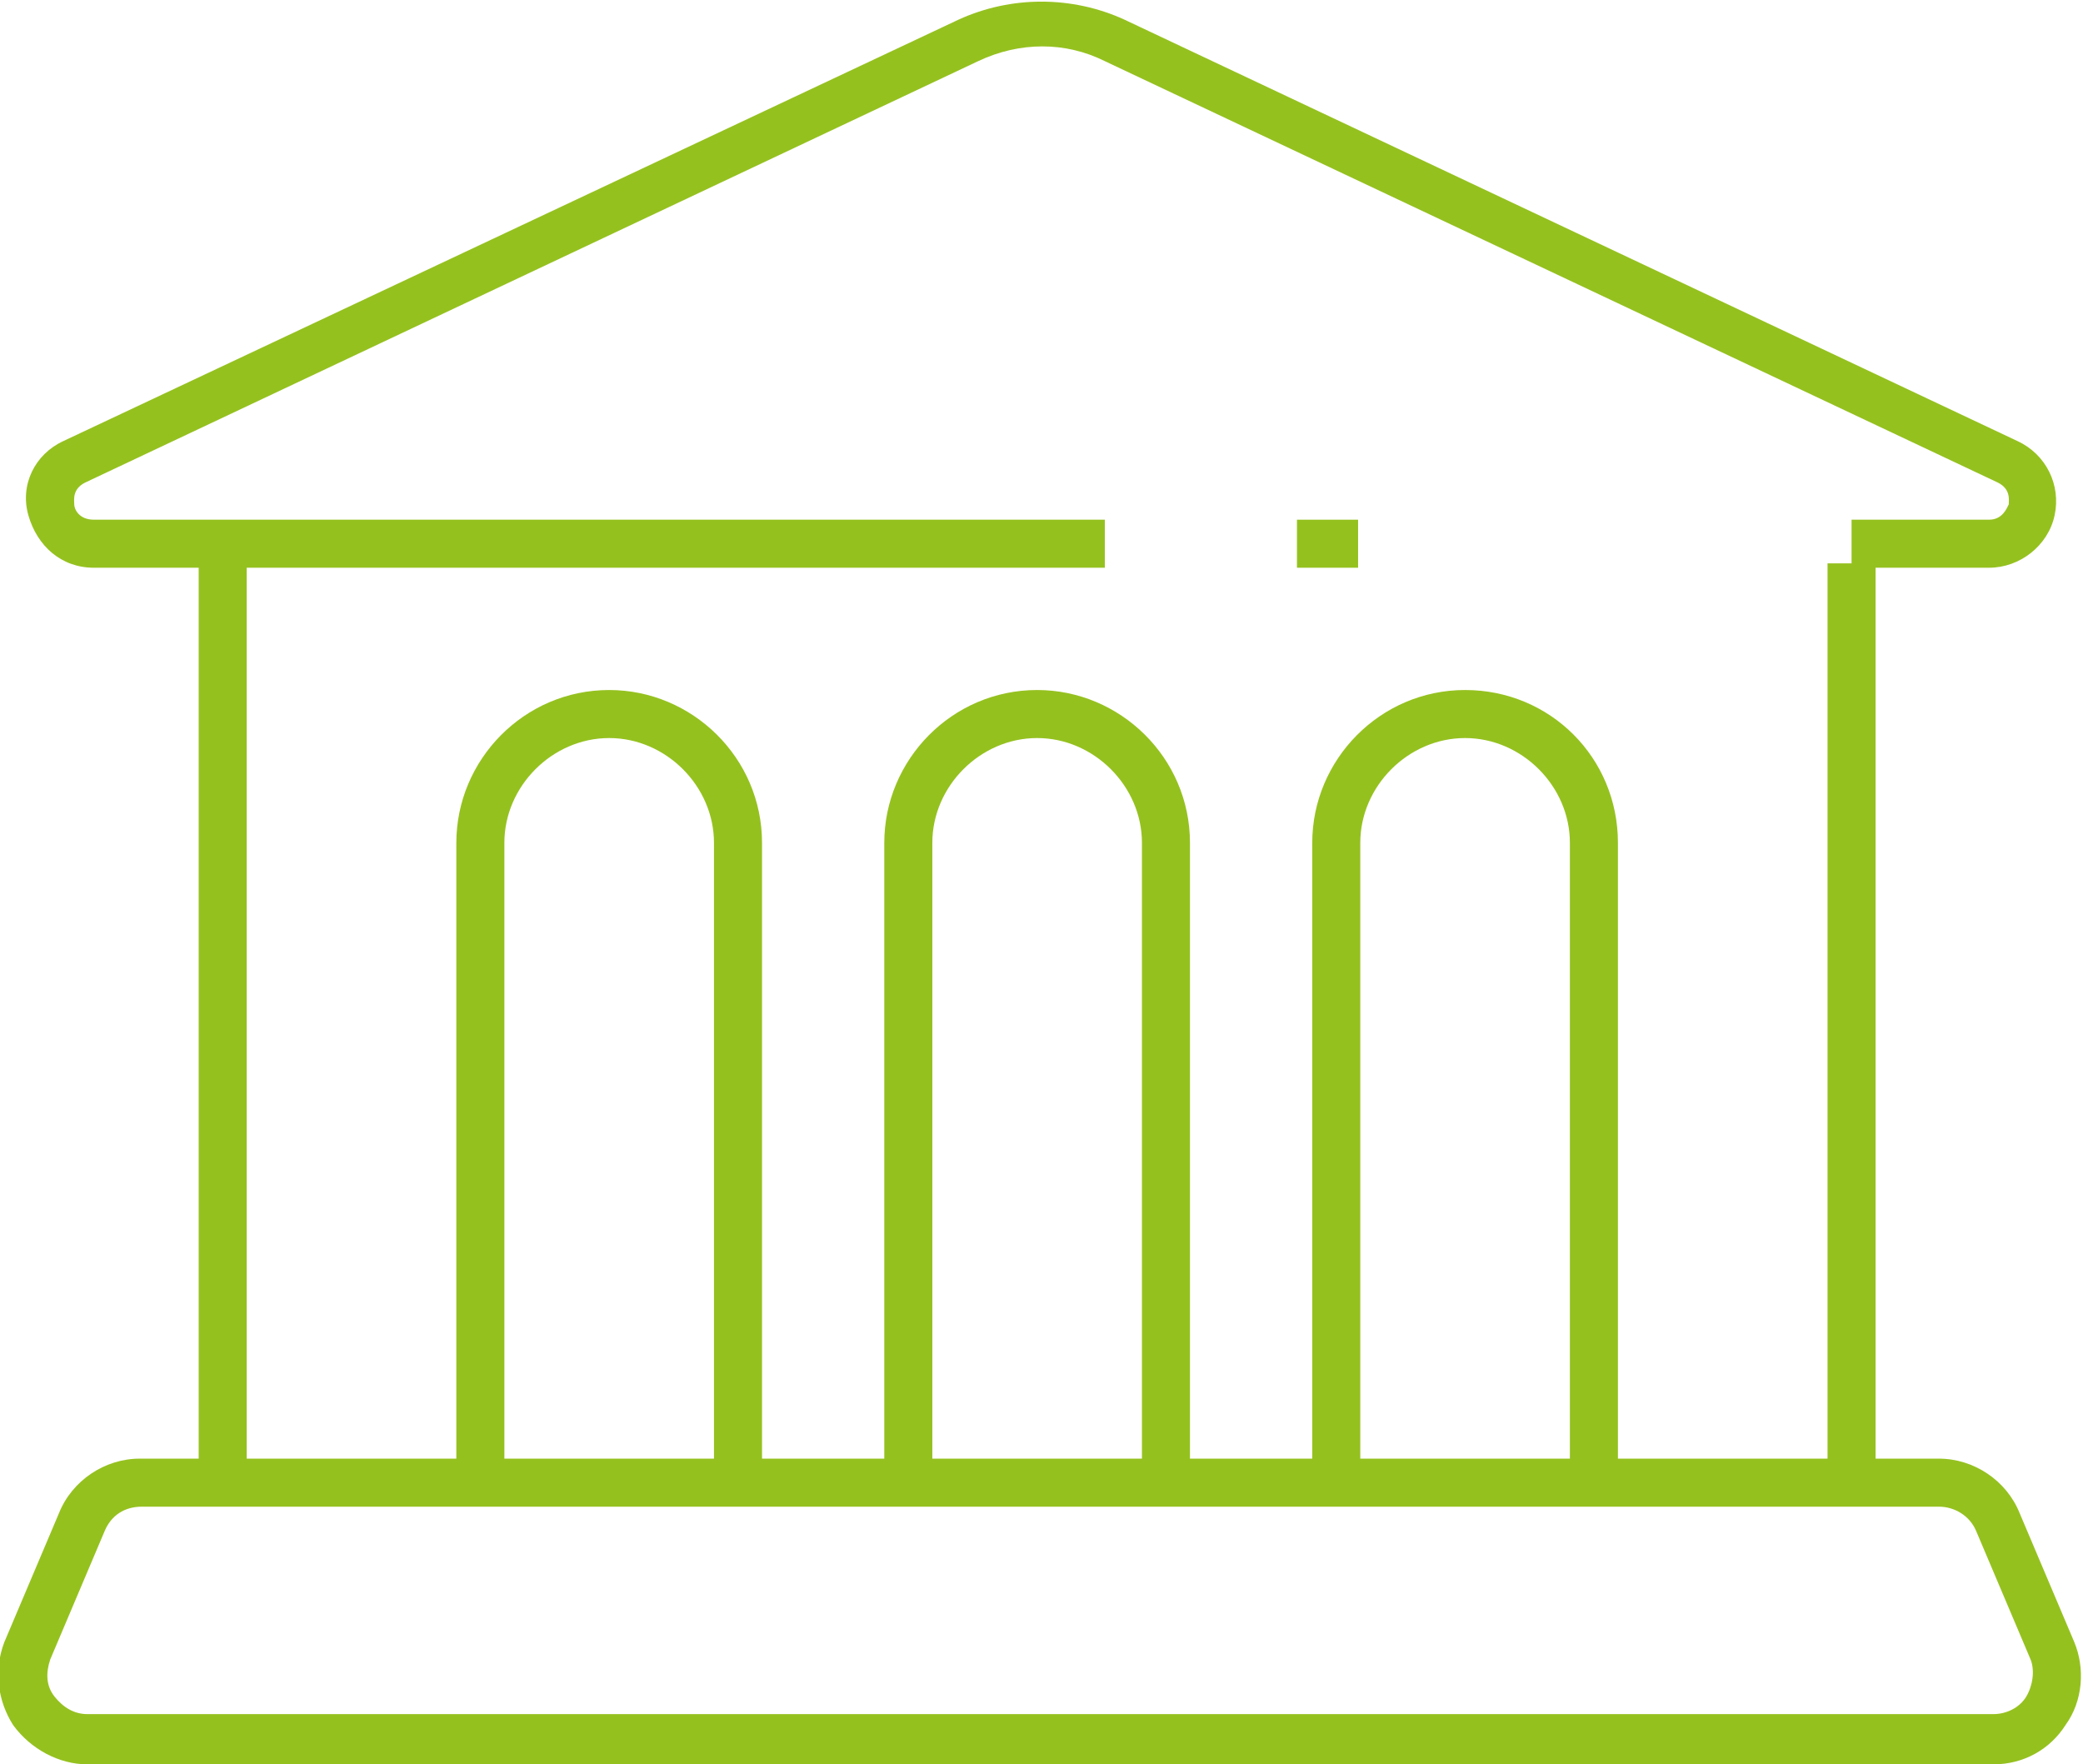
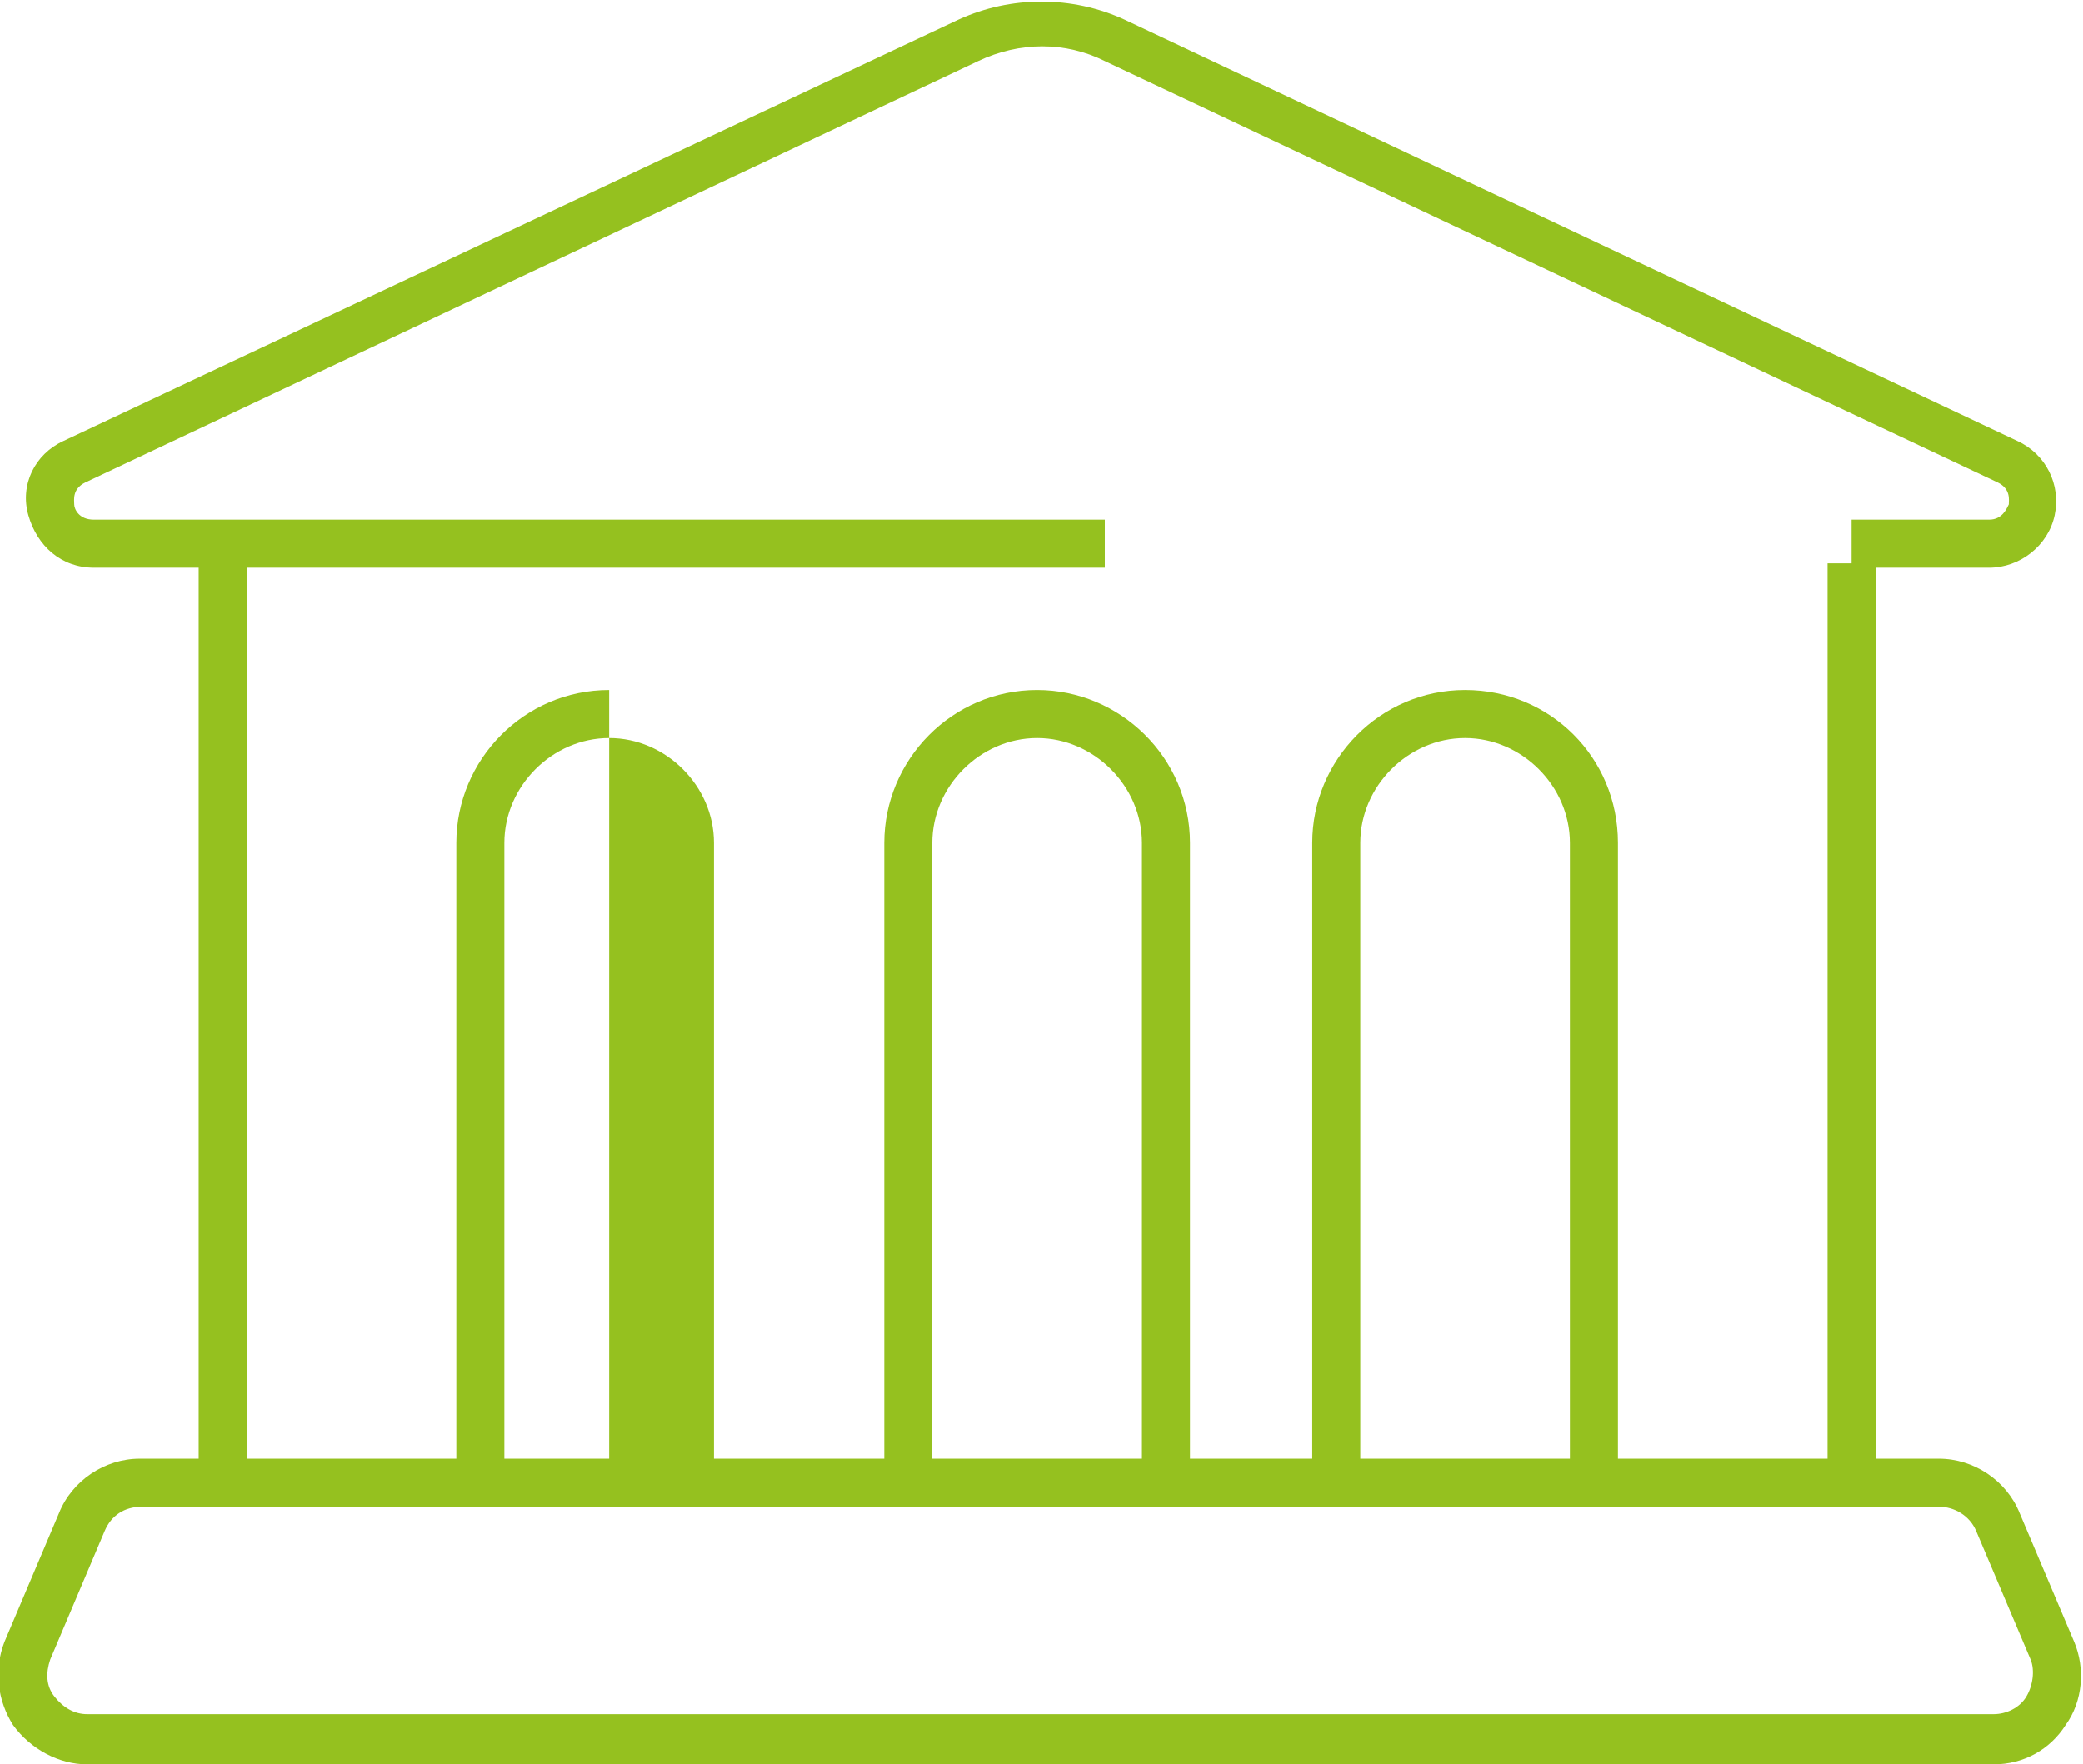
<svg xmlns="http://www.w3.org/2000/svg" version="1.1" id="Warstwa_1" x="0px" y="0px" width="95.4px" height="80.8px" viewBox="0 0 95.4 80.8" style="enable-background:new 0 0 95.4 80.8;" xml:space="preserve">
  <style type="text/css">

	.st0{fill:none;stroke:#95C11F;stroke-width:5;stroke-miterlimit:10;}
	.st1{fill:#95C11F;}
	.st2{fill-rule:evenodd;clip-rule:evenodd;fill:#95C11F;}

</style>
  <g>
    <path class="st1" d="M91.1,26h-6.3v-2.2h6.3c0.6,0,0.8-0.5,0.9-0.7c0-0.2,0.1-0.7-0.5-1L50.6,2.8c-1.8-0.9-3.9-0.9-5.8,0L3.9,22.1   c-0.6,0.3-0.5,0.8-0.5,1c0,0.2,0.2,0.7,0.9,0.7h46.3V26H4.3c-1.5,0-2.6-1-3-2.4s0.3-2.8,1.6-3.4L43.9,0.9c2.4-1.1,5.2-1.1,7.6,0   l40.9,19.3c1.3,0.6,2,2,1.7,3.4S92.5,26,91.1,26z" />
-     <rect x="59.4" y="23.8" class="st1" width="2.8" height="2.2" />
    <rect x="9.1" y="25.8" class="st1" width="2.2" height="41.2" />
    <rect x="83.7" y="25.8" class="st1" width="2.2" height="41.2" />
    <path class="st1" d="M91.3,80.8H4c-1.3,0-2.6-0.7-3.4-1.8c-0.7-1.1-0.9-2.5-0.4-3.8l2.5-5.9c0.6-1.5,2.1-2.5,3.7-2.5h82.4   c1.6,0,3.1,1,3.7,2.5l2.5,5.9c0.5,1.2,0.4,2.7-0.4,3.8C93.9,80.1,92.7,80.8,91.3,80.8z M6.5,69c-0.8,0-1.4,0.4-1.7,1.1L2.3,76   c-0.2,0.6-0.2,1.2,0.2,1.7s0.9,0.8,1.5,0.8h87.3c0.6,0,1.2-0.3,1.5-0.8s0.4-1.2,0.2-1.7l-2.5-5.9c-0.3-0.7-1-1.1-1.7-1.1H6.5z" />
-     <path class="st1" d="M34.9,67.1h-2.2V38.6c0-2.6-2.2-4.8-4.8-4.8c-2.6,0-4.8,2.2-4.8,4.8v28.4h-2.2V38.6c0-3.8,3.1-7,7-7   c3.8,0,7,3.1,7,7V67.1z" />
+     <path class="st1" d="M34.9,67.1h-2.2V38.6c0-2.6-2.2-4.8-4.8-4.8c-2.6,0-4.8,2.2-4.8,4.8v28.4h-2.2V38.6c0-3.8,3.1-7,7-7   V67.1z" />
    <path class="st1" d="M74.1,67.1h-2.2V38.6c0-2.6-2.2-4.8-4.8-4.8c-2.6,0-4.8,2.2-4.8,4.8v28.4h-2.2V38.6c0-3.8,3.1-7,7-7s7,3.1,7,7   V67.1z" />
    <path class="st1" d="M54.5,67.1h-2.2V38.6c0-2.6-2.2-4.8-4.8-4.8c-2.6,0-4.8,2.2-4.8,4.8v28.4h-2.2V38.6c0-3.8,3.1-7,7-7   c3.8,0,7,3.1,7,7V67.1z" />
  </g>
</svg>